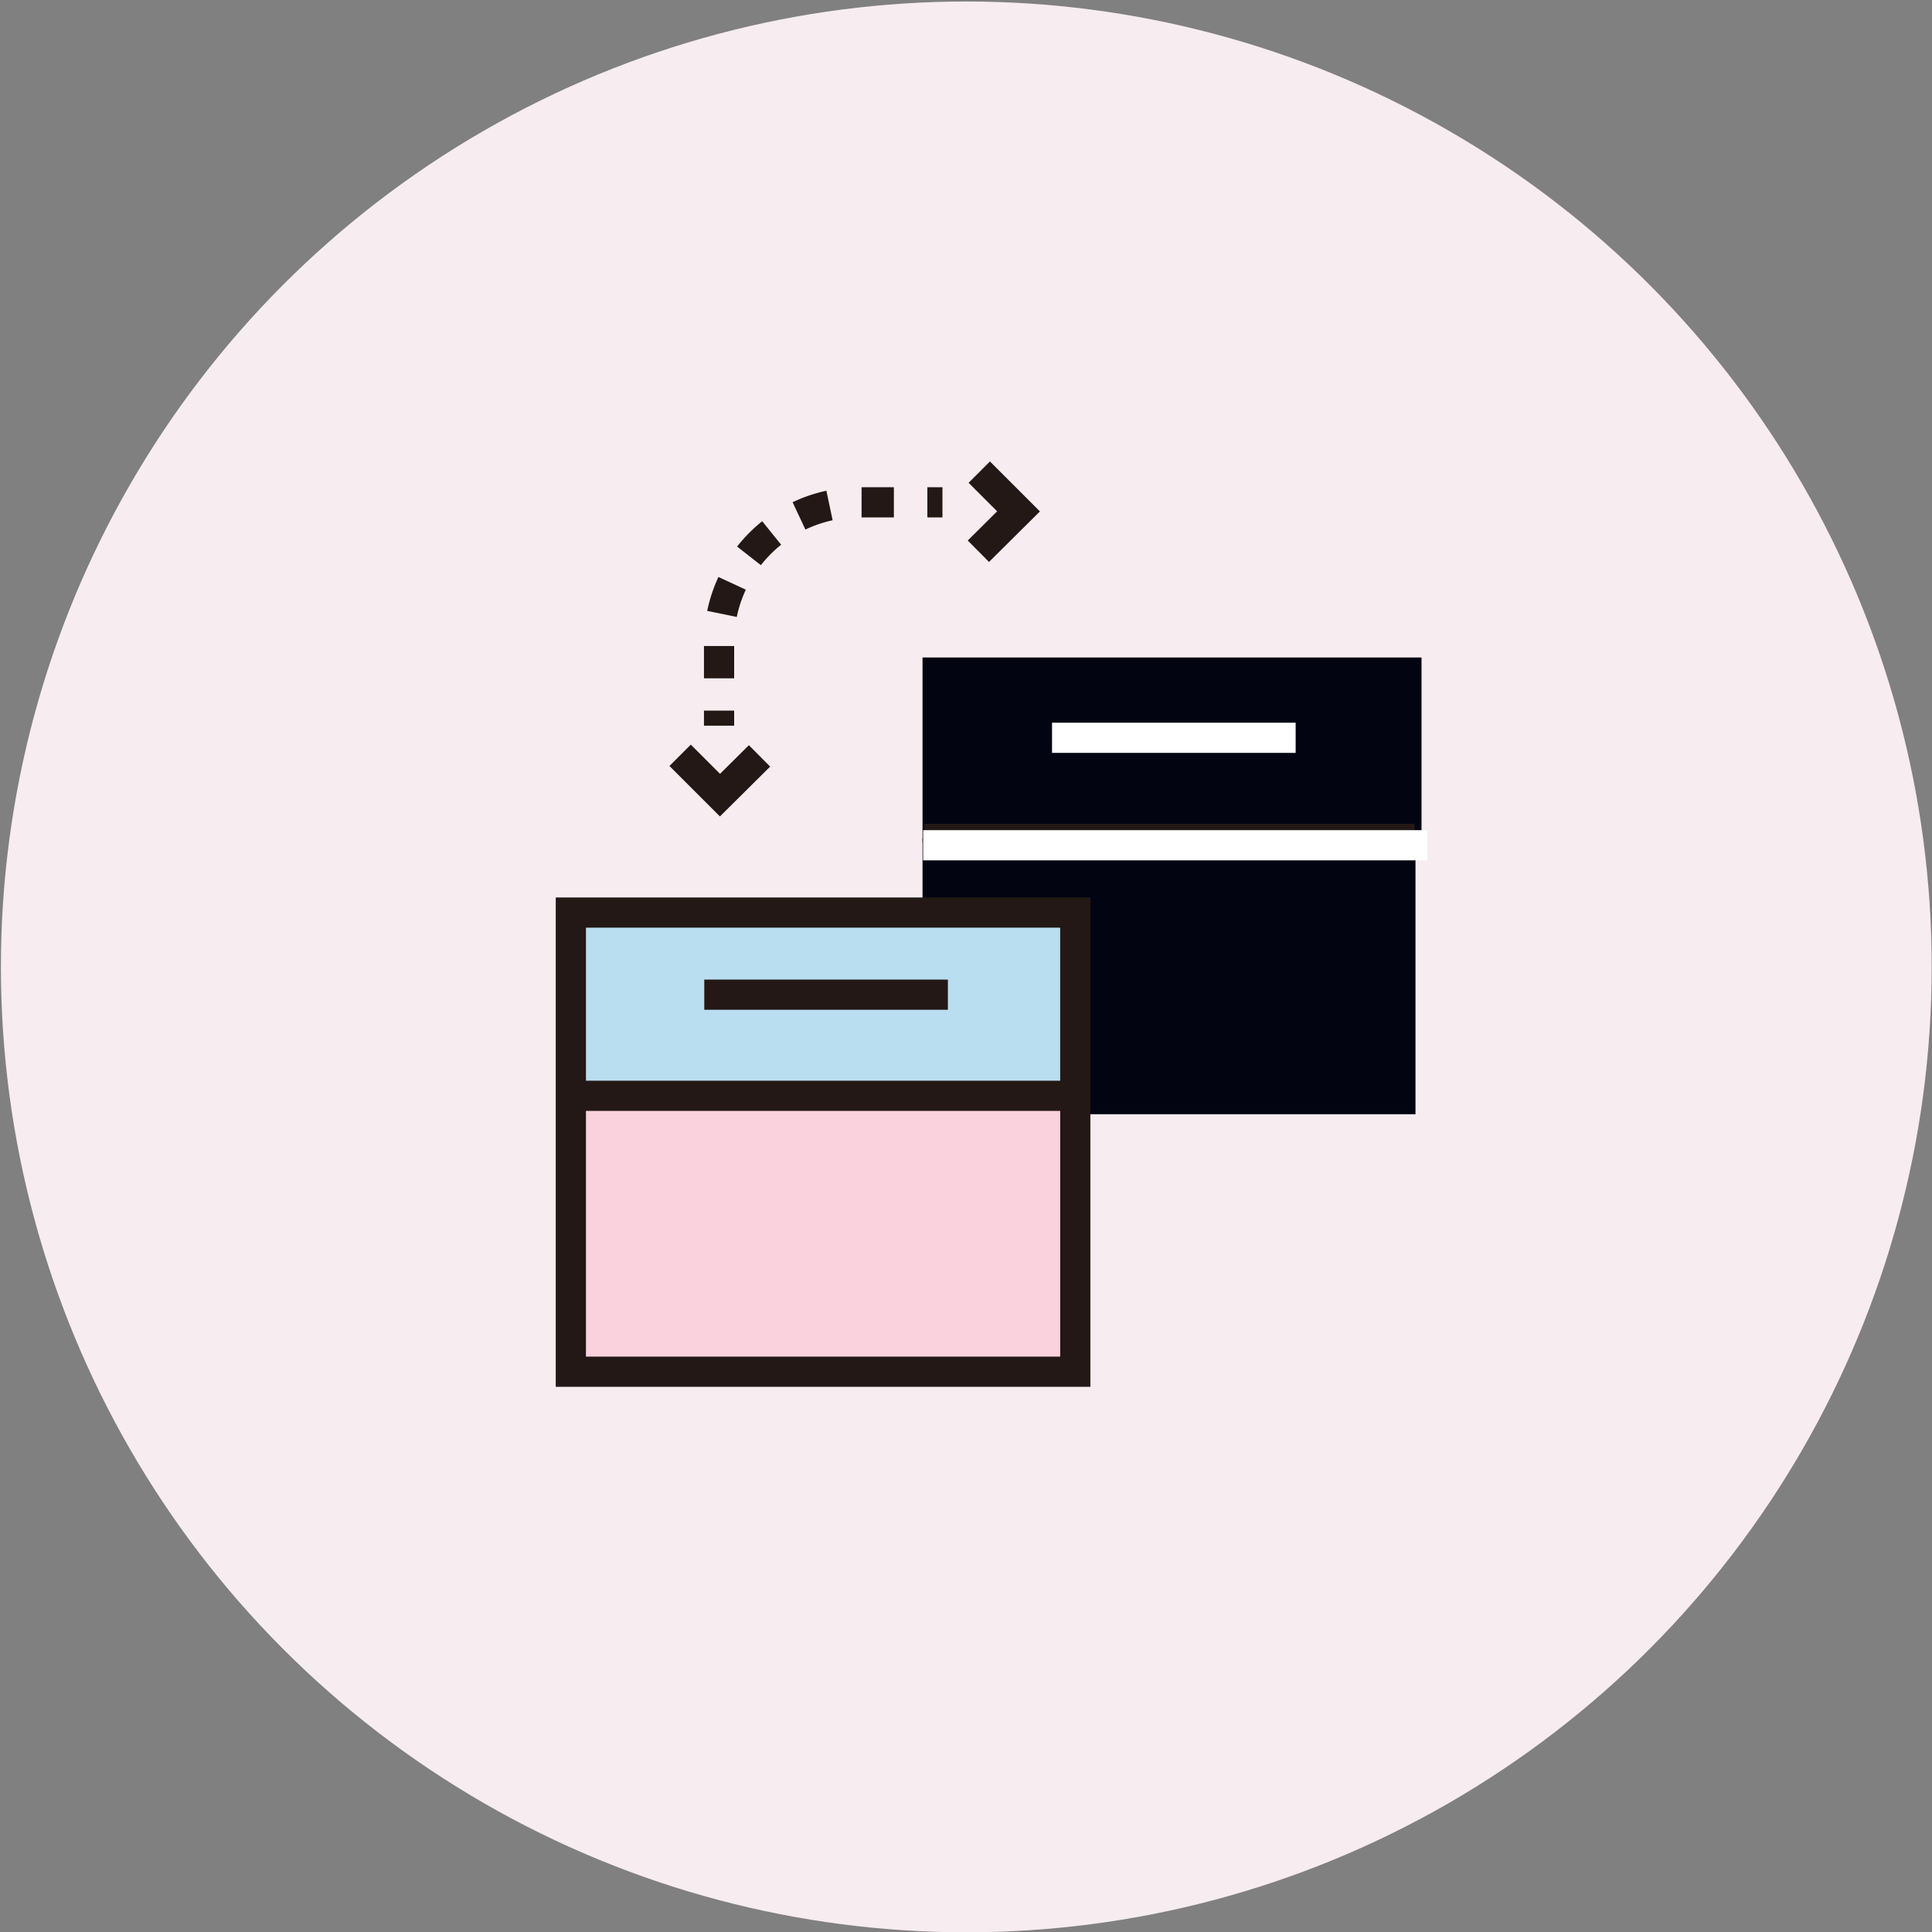
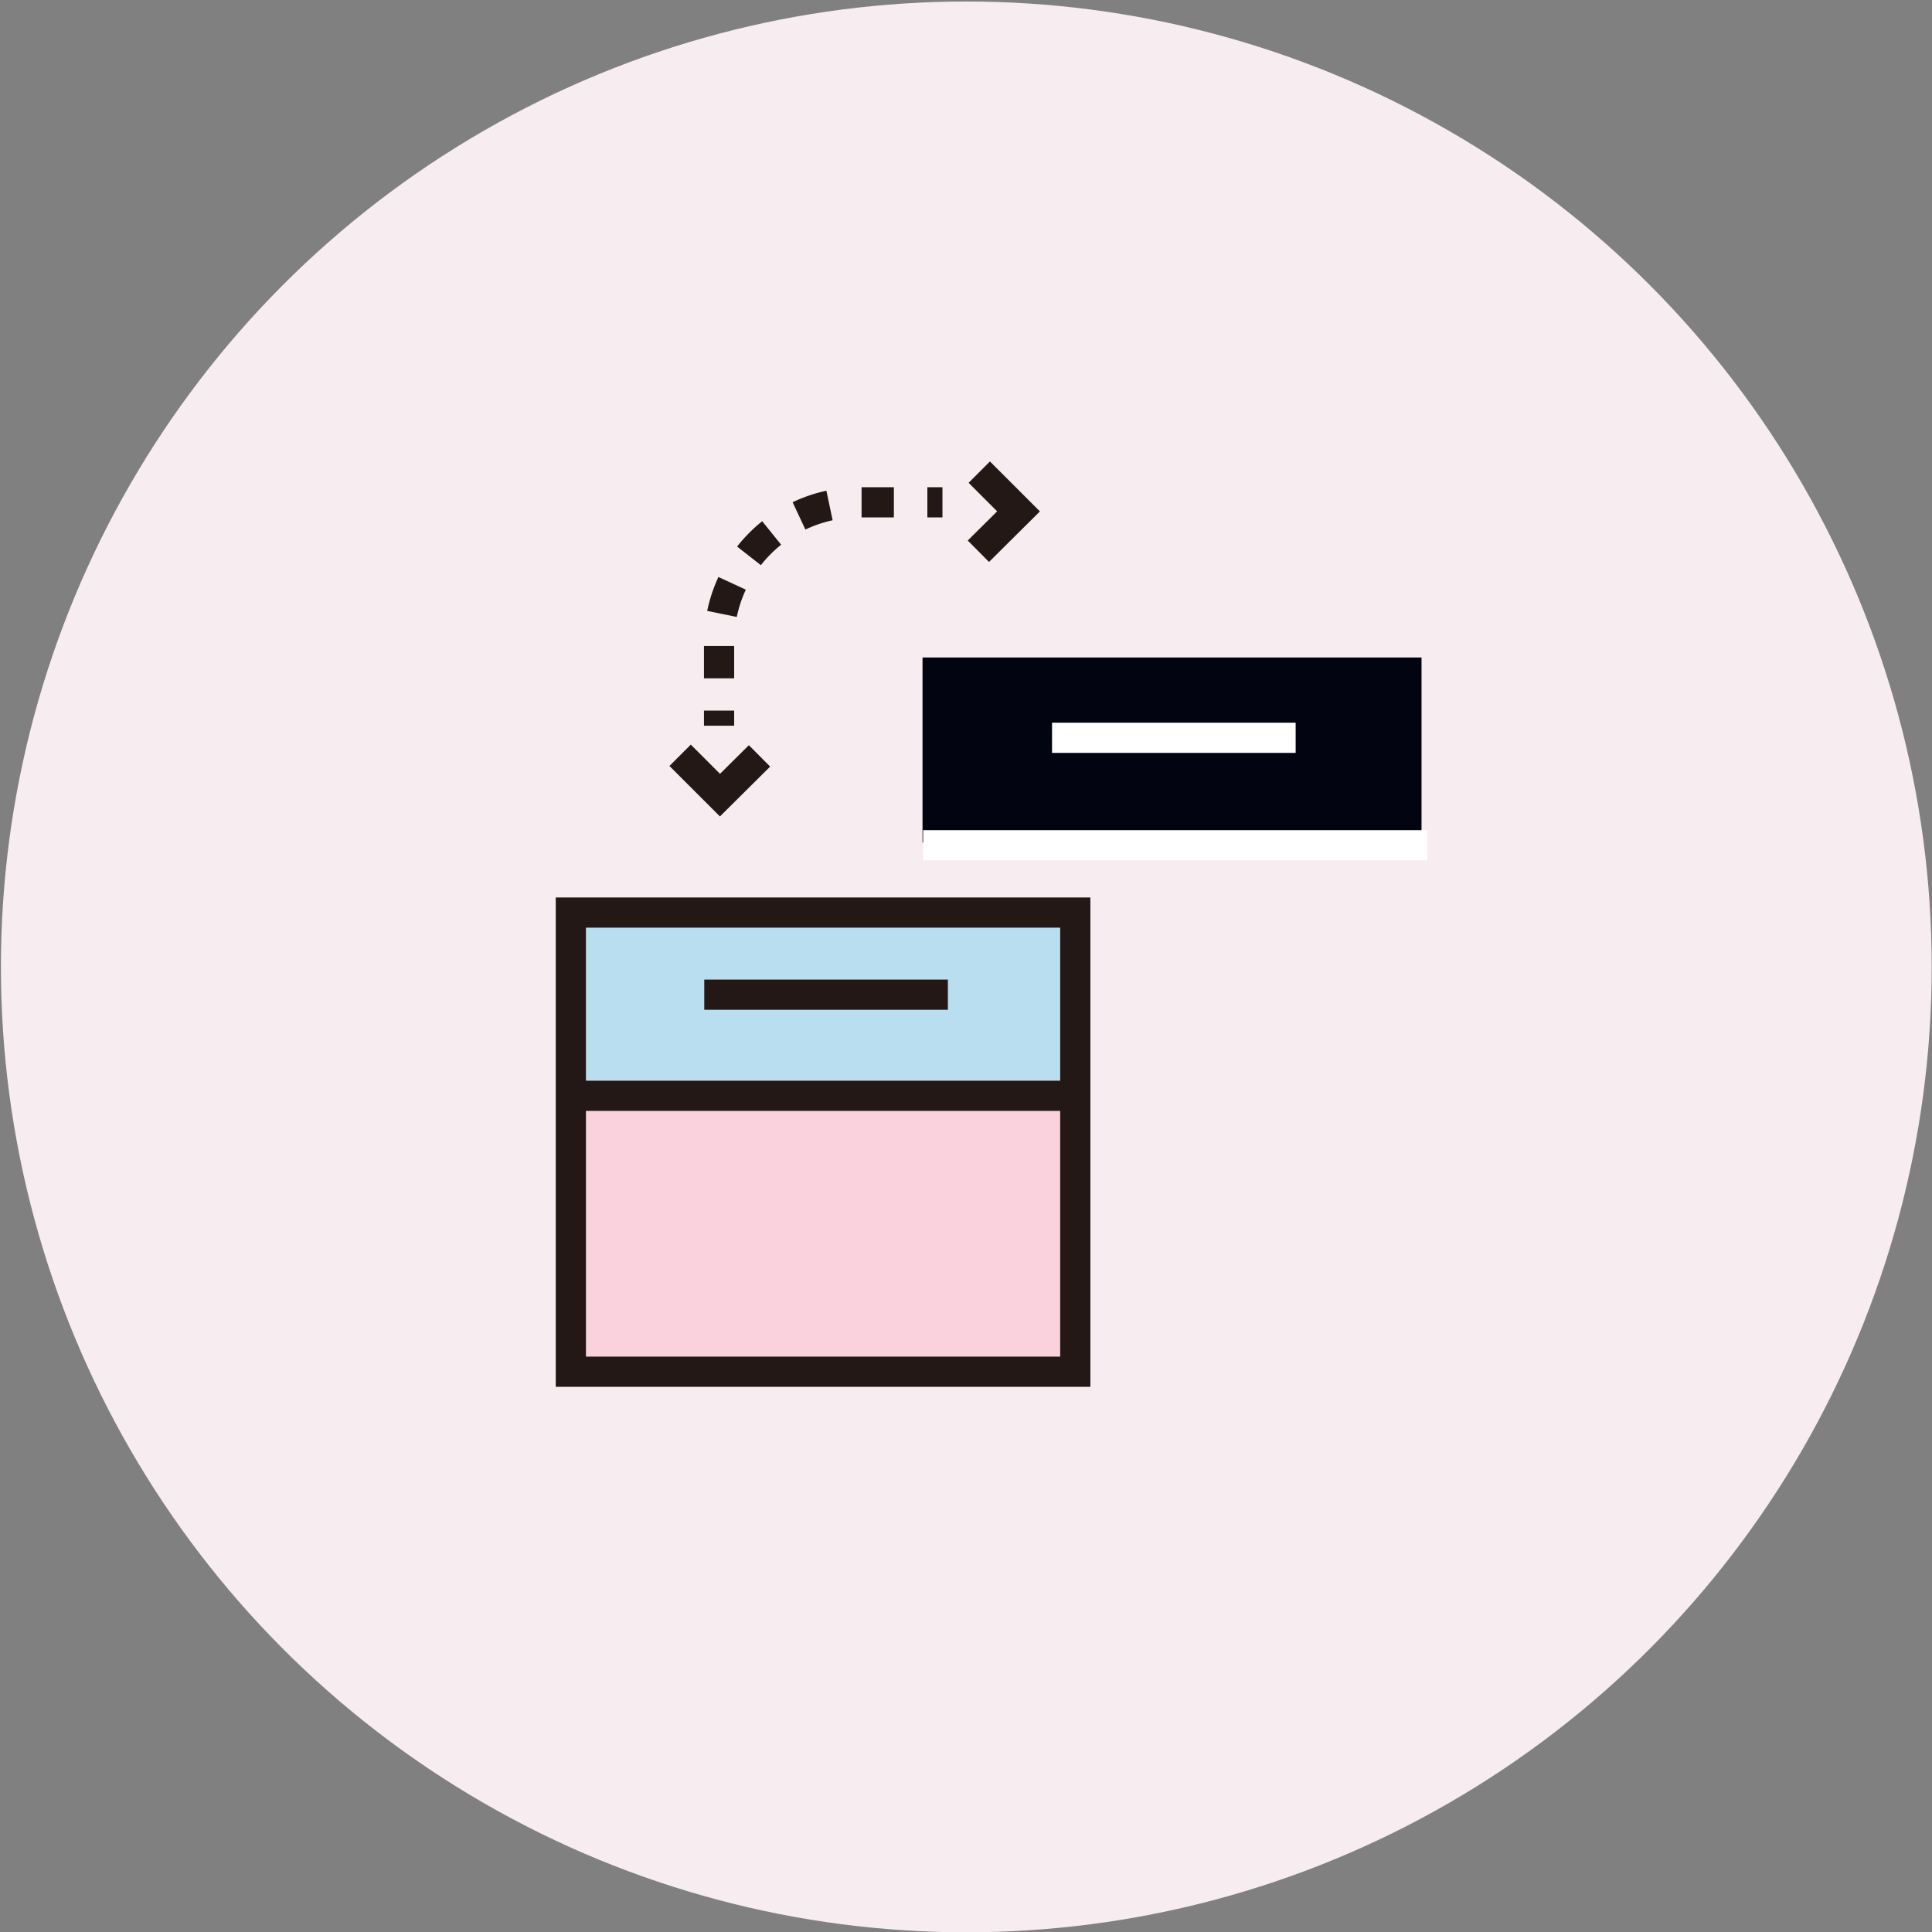
<svg xmlns="http://www.w3.org/2000/svg" id="图层_1" data-name="图层 1" width="64" height="64" viewBox="0 0 64 64">
  <rect x="0" y="0" width="64" height="64" fill="#808080" stroke="none" />
  <defs>
    <style>.cls-1{fill:#f7ecf0;}.cls-2{fill:#020511;}.cls-3,.cls-4,.cls-7{fill:none;stroke-miterlimit:10;}.cls-3,.cls-7{stroke:#231815;}.cls-4{stroke:#fff;}.cls-5{fill:#b9def0;}.cls-6{fill:#f9d2de;}.cls-7{stroke-dasharray:1.07 1.07;}</style>
  </defs>
  <title>图标</title>
  <circle class="cls-1" cx="32.01" cy="32.03" r="31.98" />
  <rect class="cls-2" x="30.56" y="21.78" width="16.53" height="6.13" />
-   <rect class="cls-2" x="30.56" y="27.77" width="16.33" height="9.14" />
-   <line class="cls-3" x1="30.62" y1="27.79" x2="46.86" y2="27.79" />
  <line class="cls-4" x1="34.85" y1="24.44" x2="42.92" y2="24.44" />
  <rect class="cls-5" x="19.04" y="30.29" width="16.53" height="6.13" />
  <rect class="cls-6" x="19.04" y="36.3" width="16.53" height="9.14" />
  <rect class="cls-3" x="18.91" y="30.23" width="16.71" height="15.21" />
  <line class="cls-3" x1="19.1" y1="36.3" x2="35.35" y2="36.3" />
  <line class="cls-3" x1="23.33" y1="32.95" x2="31.4" y2="32.95" />
  <line class="cls-4" x1="30.58" y1="28" x2="47.28" y2="28" />
  <line class="cls-3" x1="23.82" y1="24.04" x2="23.82" y2="23.54" />
  <path class="cls-7" d="M23.82,22.47V21.28a4.64,4.64,0,0,1,4.64-4.64h1.73" />
  <line class="cls-3" x1="30.72" y1="16.64" x2="31.22" y2="16.64" />
  <polyline class="cls-3" points="32.41 18.26 33.74 16.94 32.44 15.64" />
  <polyline class="cls-3" points="22.53 25.02 23.85 26.34 25.16 25.04" />
</svg>